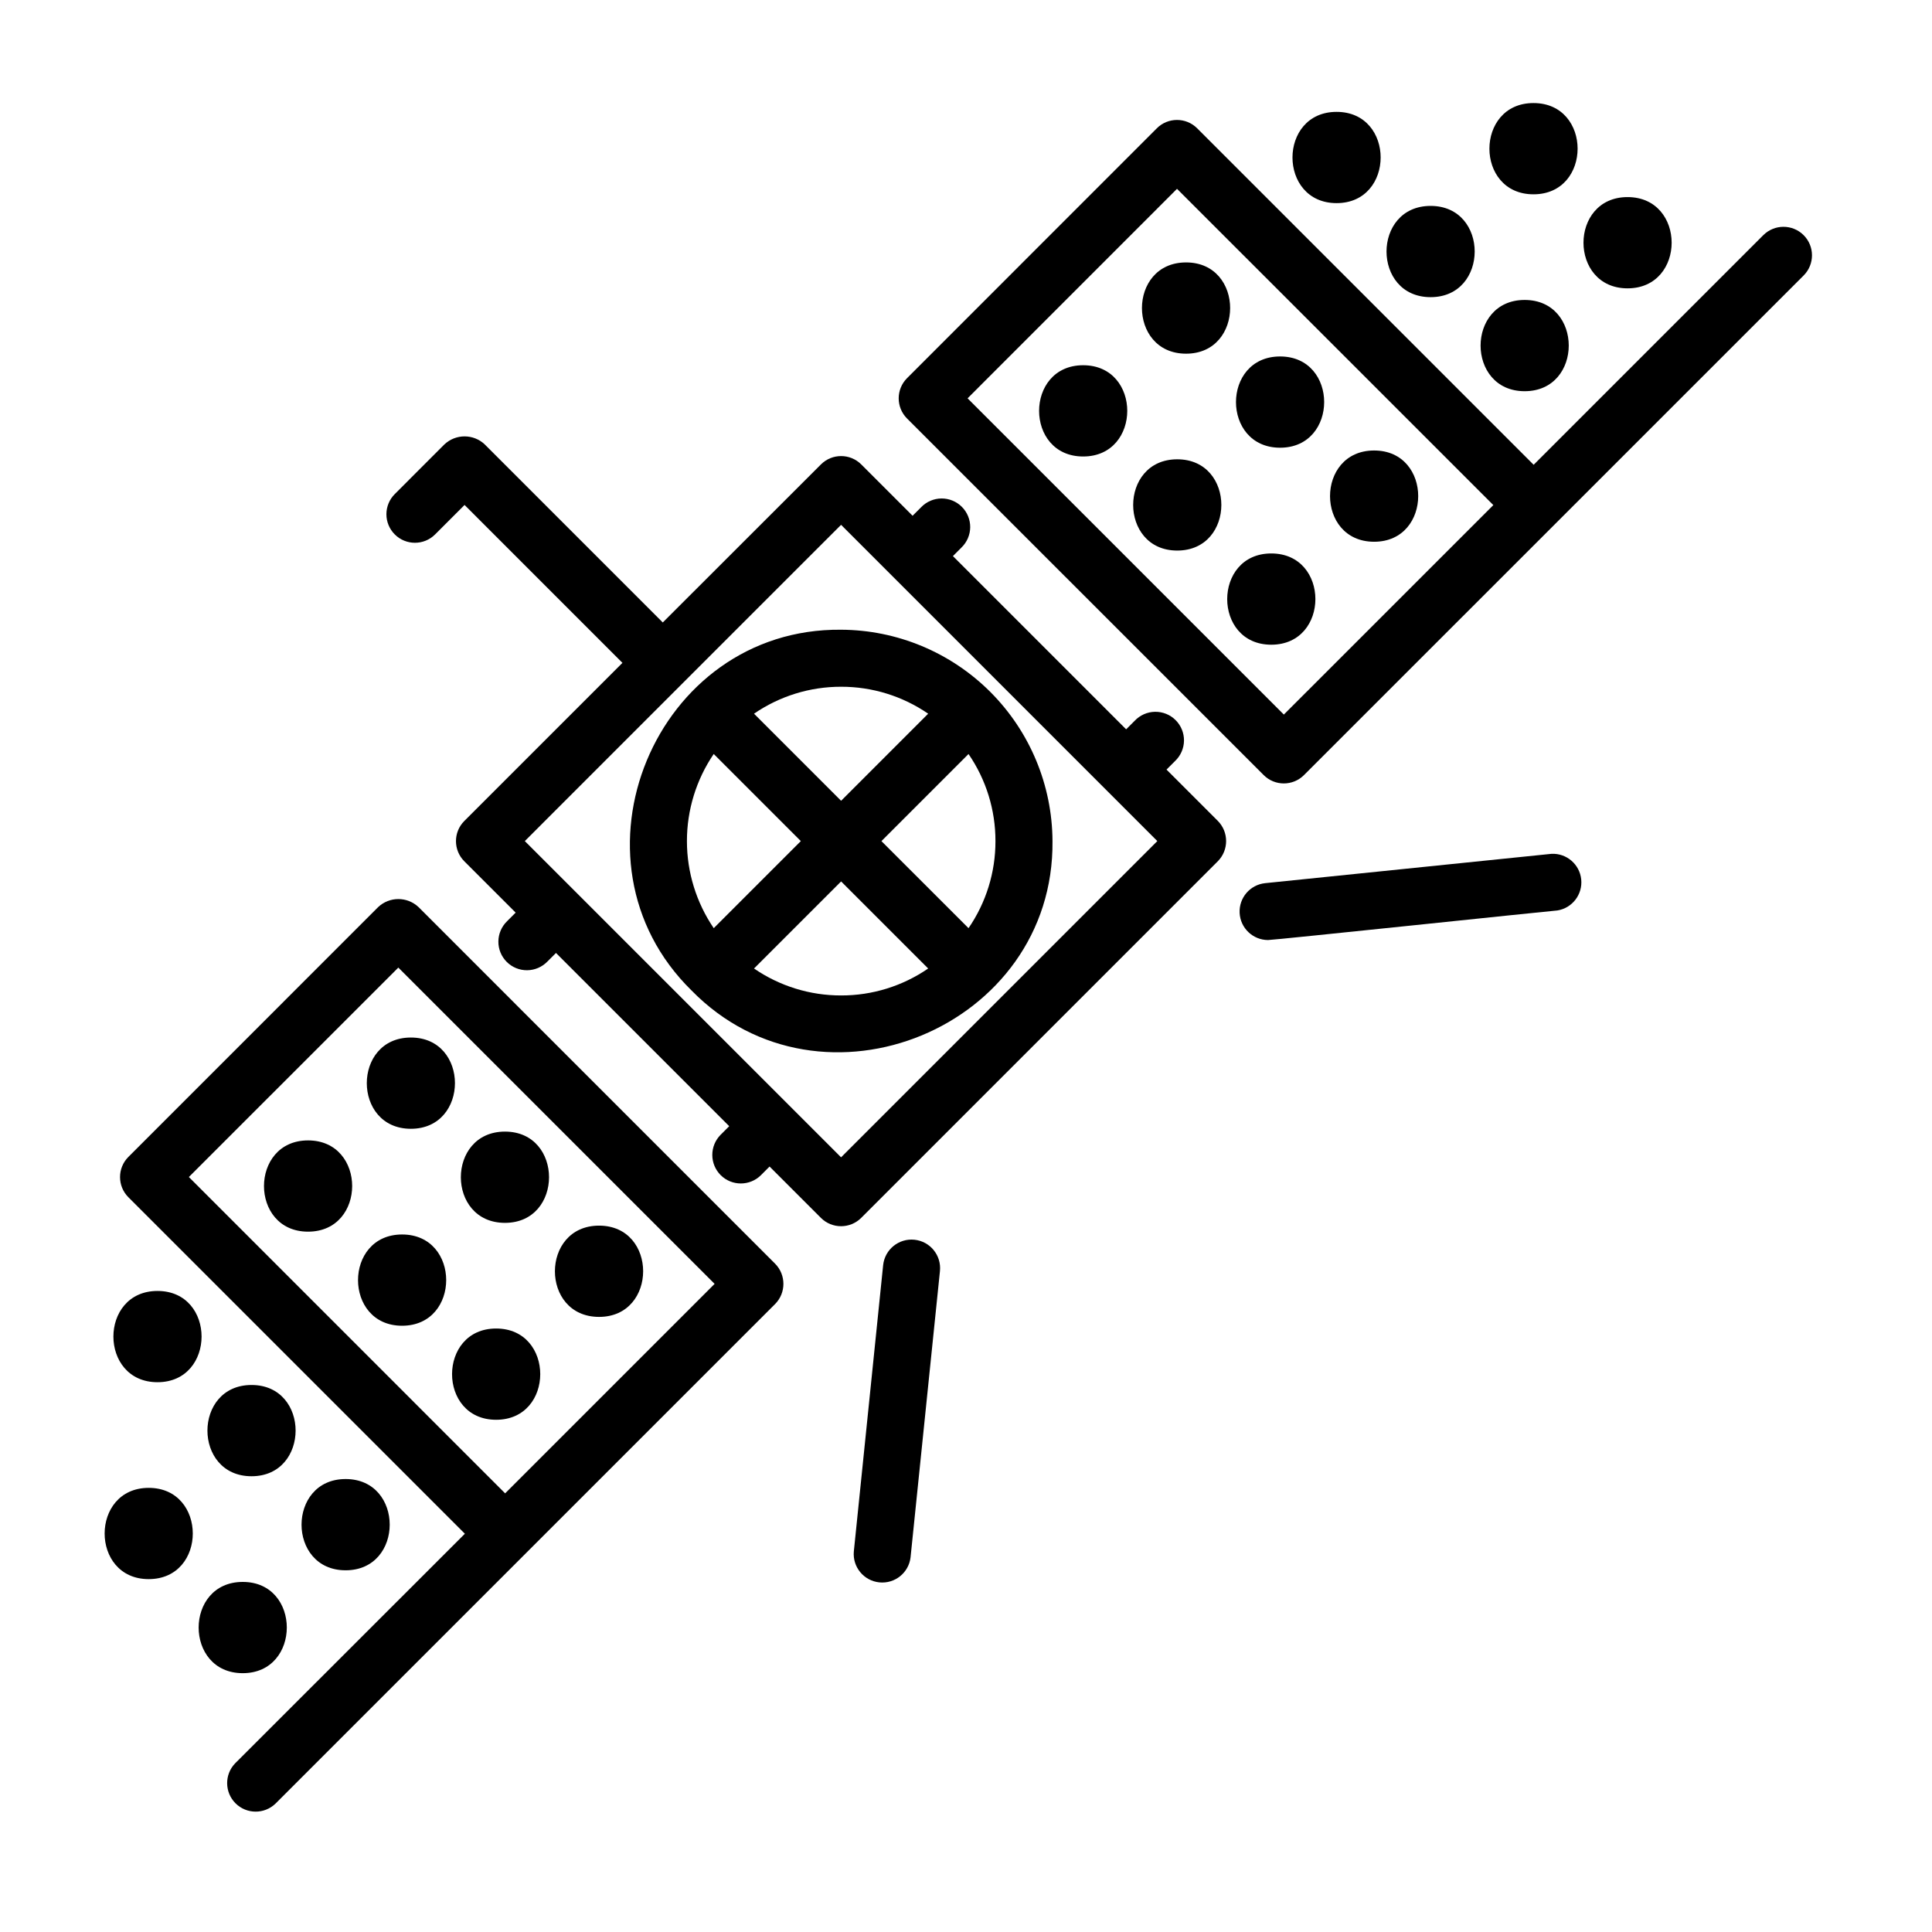
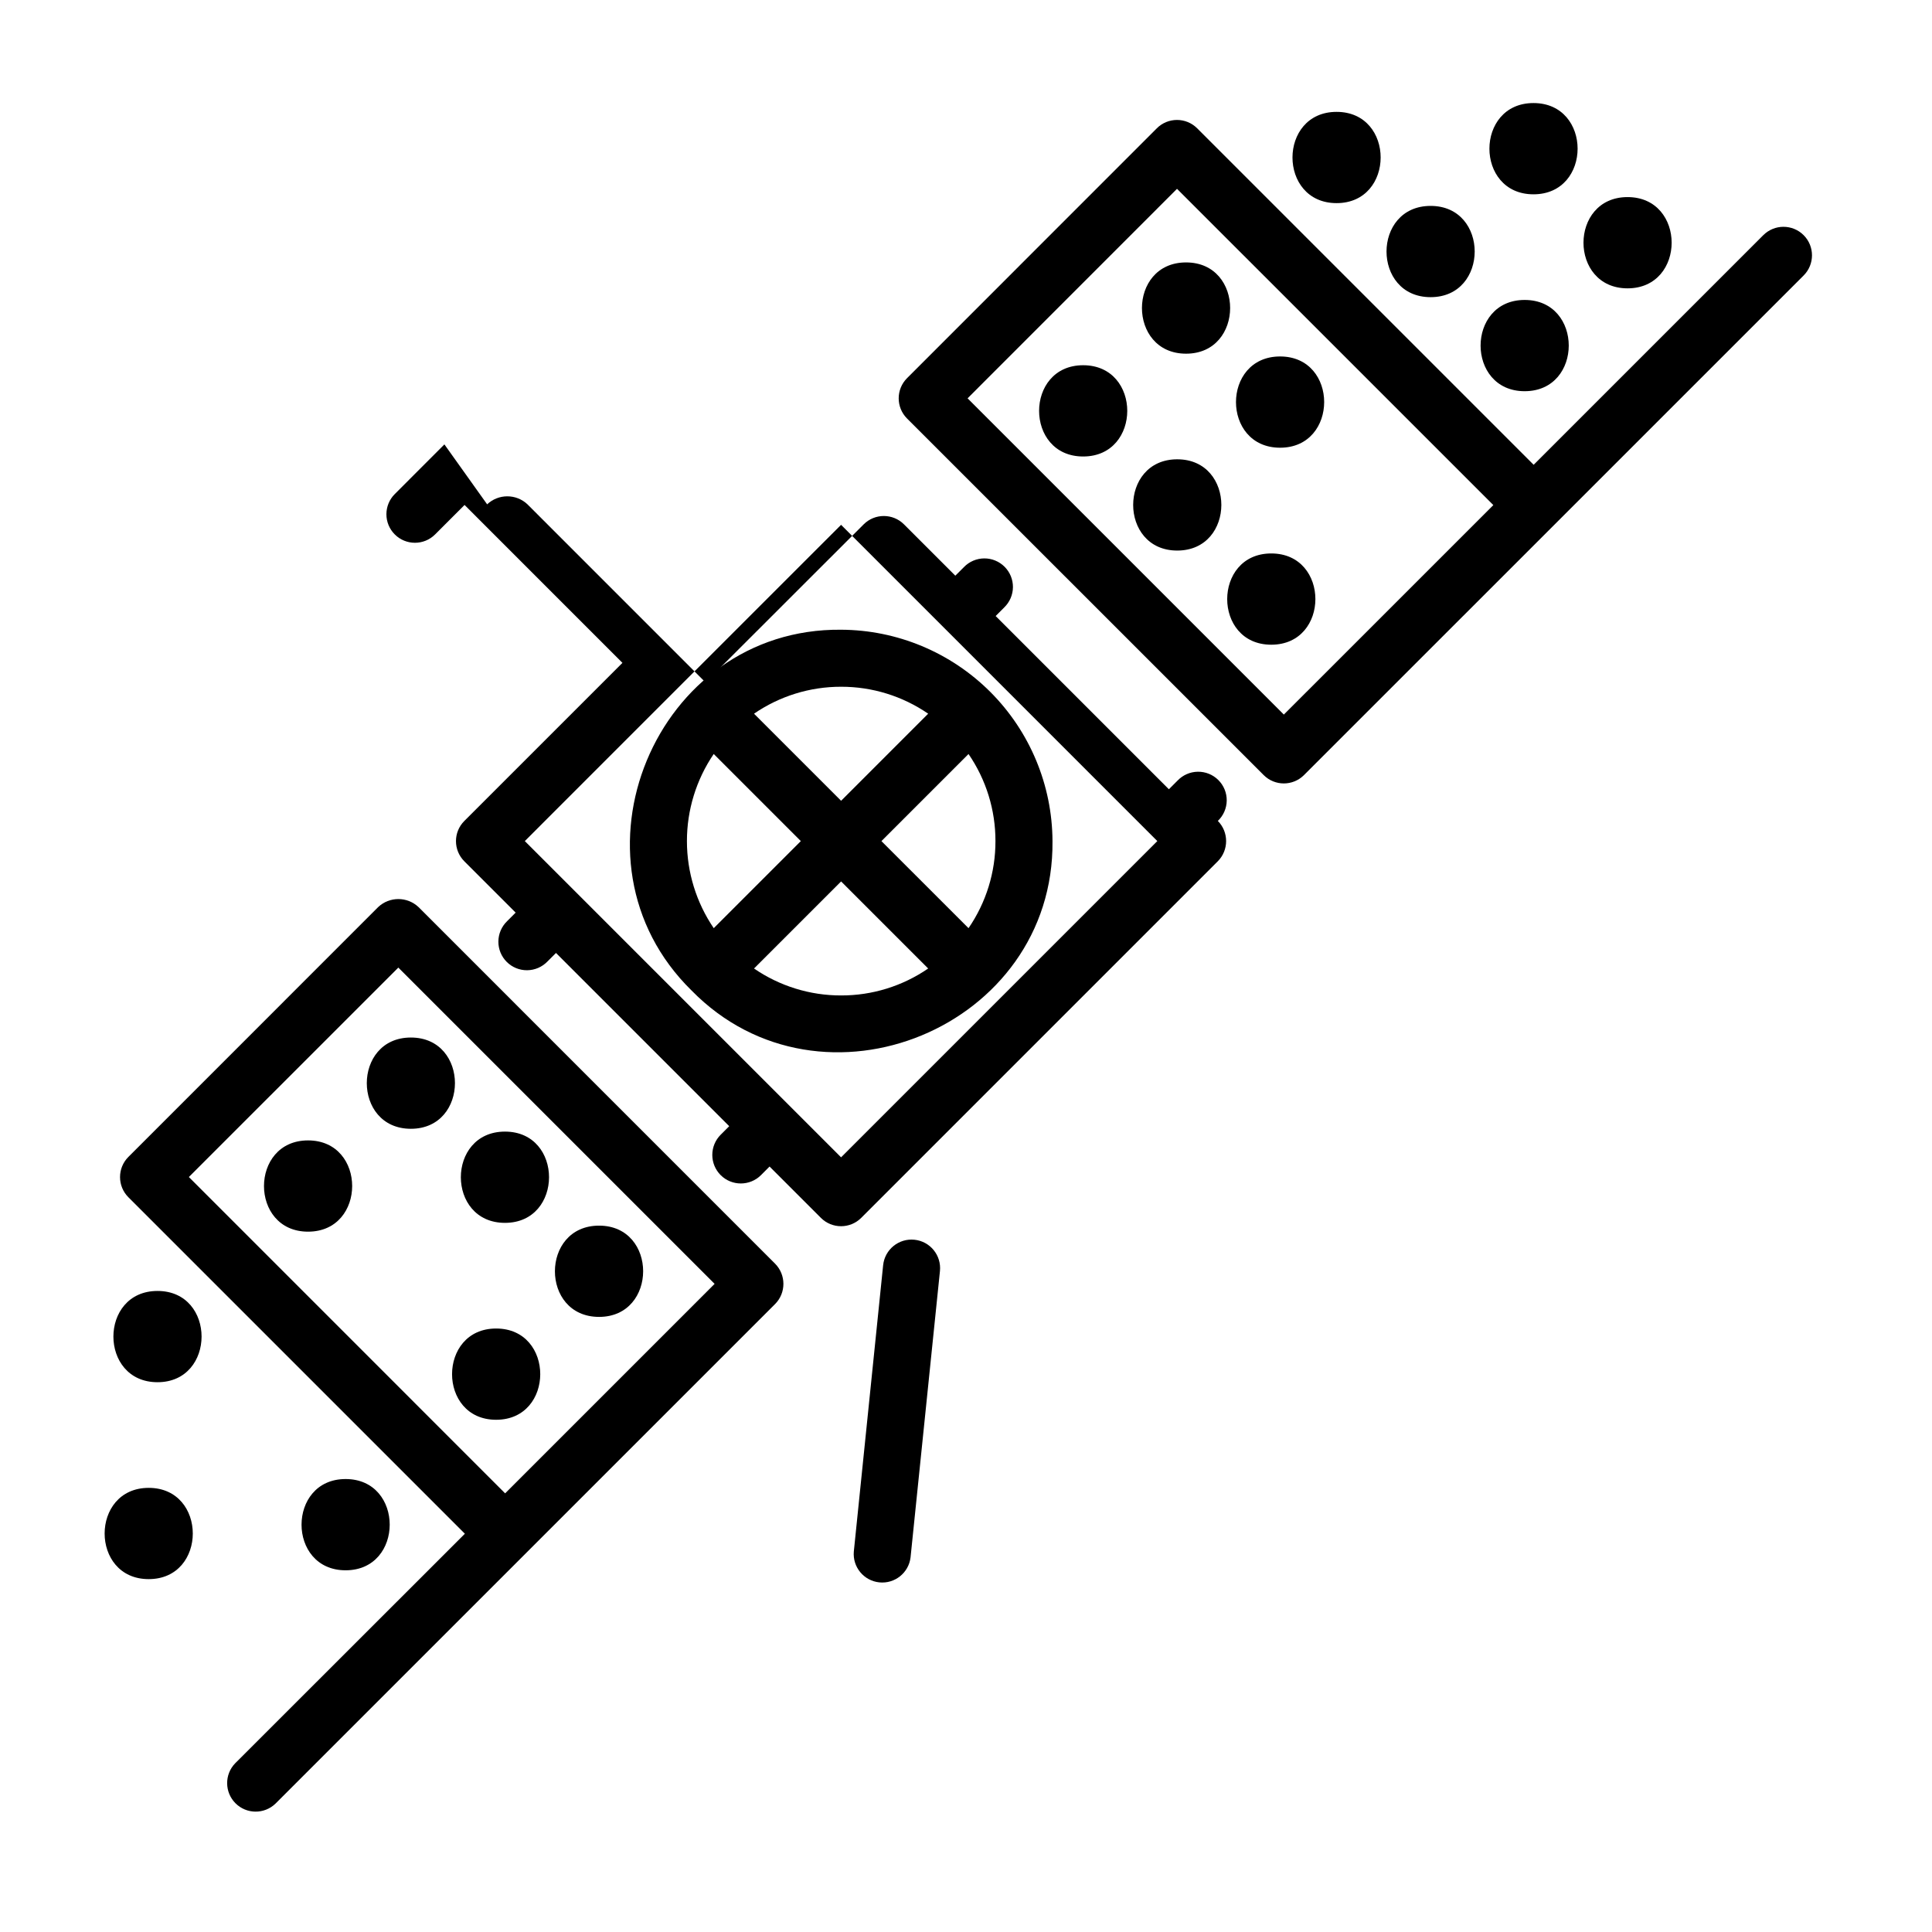
<svg xmlns="http://www.w3.org/2000/svg" fill="#000000" width="800px" height="800px" version="1.1" viewBox="144 144 512 512">
  <g>
    <path d="m327.29 406.51c34.512 35.215 96.137 9.699 95.633-39.613-0.07-14.836-5.996-29.043-16.484-39.535-10.492-10.488-24.699-16.414-39.535-16.48-49.309-0.504-74.836 61.121-39.613 95.629zm39.613 1.293c-8.238 0.016-16.289-2.477-23.078-7.141l23.078-23.074 23.074 23.074c-6.789 4.668-14.836 7.16-23.074 7.141zm40.902-40.902c0.02 8.238-2.473 16.285-7.137 23.074l-23.078-23.074 23.078-23.078c4.664 6.789 7.152 14.84 7.137 23.078zm-40.902-40.906c8.238-0.016 16.285 2.477 23.074 7.141l-23.074 23.078-23.078-23.078c6.789-4.664 14.84-7.156 23.078-7.141zm-33.754 17.824 23.078 23.078-23.078 23.074v0.004c-4.629-6.805-7.106-14.844-7.106-23.074-0.004-8.23 2.469-16.273 7.094-23.078z" />
    <path d="m431.05 240.79c-15.559 0-15.582 24.184 0 24.184 15.582 0 15.586-24.184 0-24.184z" />
    <path d="m458.32 237.73c15.562 0 15.586-24.184 0-24.184-15.59 0-15.59 24.184 0 24.184z" />
    <path d="m455.98 265.72c-15.559 0-15.582 24.184 0 24.184 15.582 0 15.59-24.184 0-24.184z" />
    <path d="m483.24 262.65c15.562 0 15.586-24.184 0-24.184-15.59 0.004-15.59 24.184 0 24.184z" />
    <path d="m480.9 290.67c-15.559 0-15.586 24.184 0 24.184 15.59 0 15.59-24.184 0-24.184z" />
-     <path d="m508.16 287.57c15.559 0 15.586-24.184 0-24.184-15.586 0-15.586 24.184 0 24.184z" />
    <path d="m498.21 197.83c15.559 0 15.582-24.184 0-24.184-15.582 0.004-15.586 24.184 0 24.184z" />
    <path d="m523.13 222.75c15.562 0 15.586-24.184 0-24.184-15.586 0-15.582 24.184 0 24.184z" />
    <path d="m550.39 171.31c-15.559 0-15.586 24.184 0 24.184 15.59 0 15.59-24.184 0-24.184z" />
    <path d="m548.05 223.49c-15.559 0-15.582 24.184 0 24.184 15.582 0 15.586-24.184 0-24.184z" />
    <path d="m575.32 196.23c-15.562 0-15.586 24.184 0 24.184 15.586-0.004 15.578-24.184 0-24.184z" />
    <path d="m185.74 510.3c15.562 0 15.586-24.184 0-24.184-15.586 0-15.582 24.184 0 24.184z" />
    <path d="m183.41 538.3c-15.562 0-15.586 24.184 0 24.184 15.586-0.004 15.57-24.184 0-24.184z" />
-     <path d="m210.66 535.22c15.562 0 15.586-24.184 0-24.184-15.586 0-15.582 24.184 0 24.184z" />
-     <path d="m208.33 587.41c15.559 0 15.582-24.184 0-24.184-15.582 0.004-15.586 24.184 0 24.184z" />
    <path d="m235.59 535.96c-15.559 0-15.582 24.184 0 24.184 15.582 0 15.586-24.184 0-24.184z" />
    <path d="m225.64 446.22c-15.562 0-15.586 24.184 0 24.184 15.586 0 15.586-24.184 0-24.184z" />
    <path d="m252.89 443.14c15.559 0 15.582-24.184 0-24.184s-15.578 24.184 0 24.184z" />
-     <path d="m250.56 471.15c-15.562 0-15.586 24.184 0 24.184 15.586-0.004 15.582-24.184 0-24.184z" />
    <path d="m277.82 468.07c15.562 0 15.586-24.184 0-24.184-15.59 0.004-15.586 24.184 0 24.184z" />
    <path d="m275.48 496.07c-15.562 0-15.586 24.184 0 24.184 15.59 0 15.586-24.184 0-24.184z" />
    <path d="m302.76 492.99c15.562 0 15.586-24.184 0-24.184-15.586 0-15.617 24.184 0 24.184z" />
-     <path d="m480.05 393.12c1.25 0.035 75.496-7.789 76.648-7.836v0.004c3.965-0.629 6.746-4.242 6.34-8.234-0.406-3.992-3.863-6.969-7.871-6.781l-75.883 7.773c-4 0.414-6.973 3.887-6.769 7.902 0.203 4.012 3.516 7.164 7.535 7.172z" />
    <path d="m378.04 479.29-7.769 75.883c-0.359 4.113 2.652 7.754 6.758 8.172 4.106 0.422 7.793-2.531 8.277-6.629l7.789-75.863c0.43-4.16-2.59-7.879-6.746-8.309-4.16-0.434-7.879 2.59-8.309 6.746z" />
-     <path d="m261.77 261.77-13.148 13.16c-1.422 1.418-2.219 3.34-2.219 5.344-0.004 2.008 0.793 3.93 2.211 5.348 2.949 2.957 7.738 2.961 10.691 0.008l7.809-7.812 41.84 41.848-41.906 41.902 0.004-0.004c-2.953 2.953-2.953 7.734 0 10.688l13.602 13.602-2.273 2.277c-1.457 1.41-2.289 3.344-2.305 5.371-0.02 2.027 0.777 3.977 2.211 5.41 1.434 1.434 3.383 2.231 5.41 2.211 2.027-0.016 3.961-0.848 5.371-2.305l2.277-2.273 45.906 45.906-2.273 2.273c-1.418 1.418-2.211 3.344-2.211 5.348 0 2.004 0.797 3.93 2.215 5.348 2.953 2.949 7.742 2.949 10.695-0.004l2.266-2.273 13.602 13.602v0.004c2.953 2.949 7.734 2.949 10.688 0l94.508-94.512c2.926-2.961 2.926-7.723 0-10.684l-13.602-13.602 2.277-2.281c1.48-1.402 2.328-3.348 2.356-5.387 0.023-2.043-0.777-4.004-2.223-5.445-1.445-1.441-3.414-2.238-5.453-2.203-2.039 0.031-3.981 0.887-5.383 2.371l-2.273 2.273-45.906-45.906 2.273-2.277v-0.004c1.457-1.406 2.289-3.344 2.309-5.367 0.016-2.027-0.781-3.977-2.215-5.41s-3.383-2.231-5.41-2.215c-2.023 0.02-3.961 0.848-5.367 2.309l-2.277 2.273-13.605-13.605c-2.949-2.949-7.734-2.949-10.684 0l-41.914 41.883-47.184-47.188h0.004c-3-2.832-7.691-2.832-10.691 0zm63.207 63.223 41.918-41.91 83.809 83.812-83.809 83.809-83.812-83.809z" />
+     <path d="m261.77 261.77-13.148 13.16c-1.422 1.418-2.219 3.34-2.219 5.344-0.004 2.008 0.793 3.93 2.211 5.348 2.949 2.957 7.738 2.961 10.691 0.008l7.809-7.812 41.84 41.848-41.906 41.902 0.004-0.004c-2.953 2.953-2.953 7.734 0 10.688l13.602 13.602-2.273 2.277c-1.457 1.41-2.289 3.344-2.305 5.371-0.02 2.027 0.777 3.977 2.211 5.41 1.434 1.434 3.383 2.231 5.41 2.211 2.027-0.016 3.961-0.848 5.371-2.305l2.277-2.273 45.906 45.906-2.273 2.273c-1.418 1.418-2.211 3.344-2.211 5.348 0 2.004 0.797 3.93 2.215 5.348 2.953 2.949 7.742 2.949 10.695-0.004l2.266-2.273 13.602 13.602v0.004c2.953 2.949 7.734 2.949 10.688 0l94.508-94.512c2.926-2.961 2.926-7.723 0-10.684c1.48-1.402 2.328-3.348 2.356-5.387 0.023-2.043-0.777-4.004-2.223-5.445-1.445-1.441-3.414-2.238-5.453-2.203-2.039 0.031-3.981 0.887-5.383 2.371l-2.273 2.273-45.906-45.906 2.273-2.277v-0.004c1.457-1.406 2.289-3.344 2.309-5.367 0.016-2.027-0.781-3.977-2.215-5.41s-3.383-2.231-5.41-2.215c-2.023 0.02-3.961 0.848-5.367 2.309l-2.277 2.273-13.605-13.605c-2.949-2.949-7.734-2.949-10.684 0l-41.914 41.883-47.184-47.188h0.004c-3-2.832-7.691-2.832-10.691 0zm63.207 63.223 41.918-41.91 83.809 83.812-83.809 83.809-83.812-83.809z" />
    <path d="m611.29 206.32-60.855 60.855-89.176-89.176c-2.949-2.949-7.734-2.949-10.688 0l-66.195 66.219c-2.949 2.953-2.949 7.738 0 10.688l94.512 94.5c2.949 2.949 7.734 2.949 10.684 0l132.41-132.4c2.953-2.953 2.953-7.738 0-10.688-2.953-2.949-7.738-2.949-10.688 0.004zm-127.06 127.05-83.812-83.809 55.504-55.52 83.828 83.812z" />
    <path d="m178.02 461.28 89.176 89.176-60.879 60.84c-2.863 2.965-2.82 7.676 0.094 10.594 2.914 2.914 7.629 2.953 10.594 0.09l132.41-132.4c2.93-2.957 2.93-7.723 0-10.684l-94.504-94.512c-3-2.828-7.688-2.828-10.688 0l-66.199 66.211c-2.949 2.953-2.949 7.734 0 10.688zm71.539-60.859 83.82 83.816-55.516 55.516-83.812-83.828z" />
  </g>
</svg>